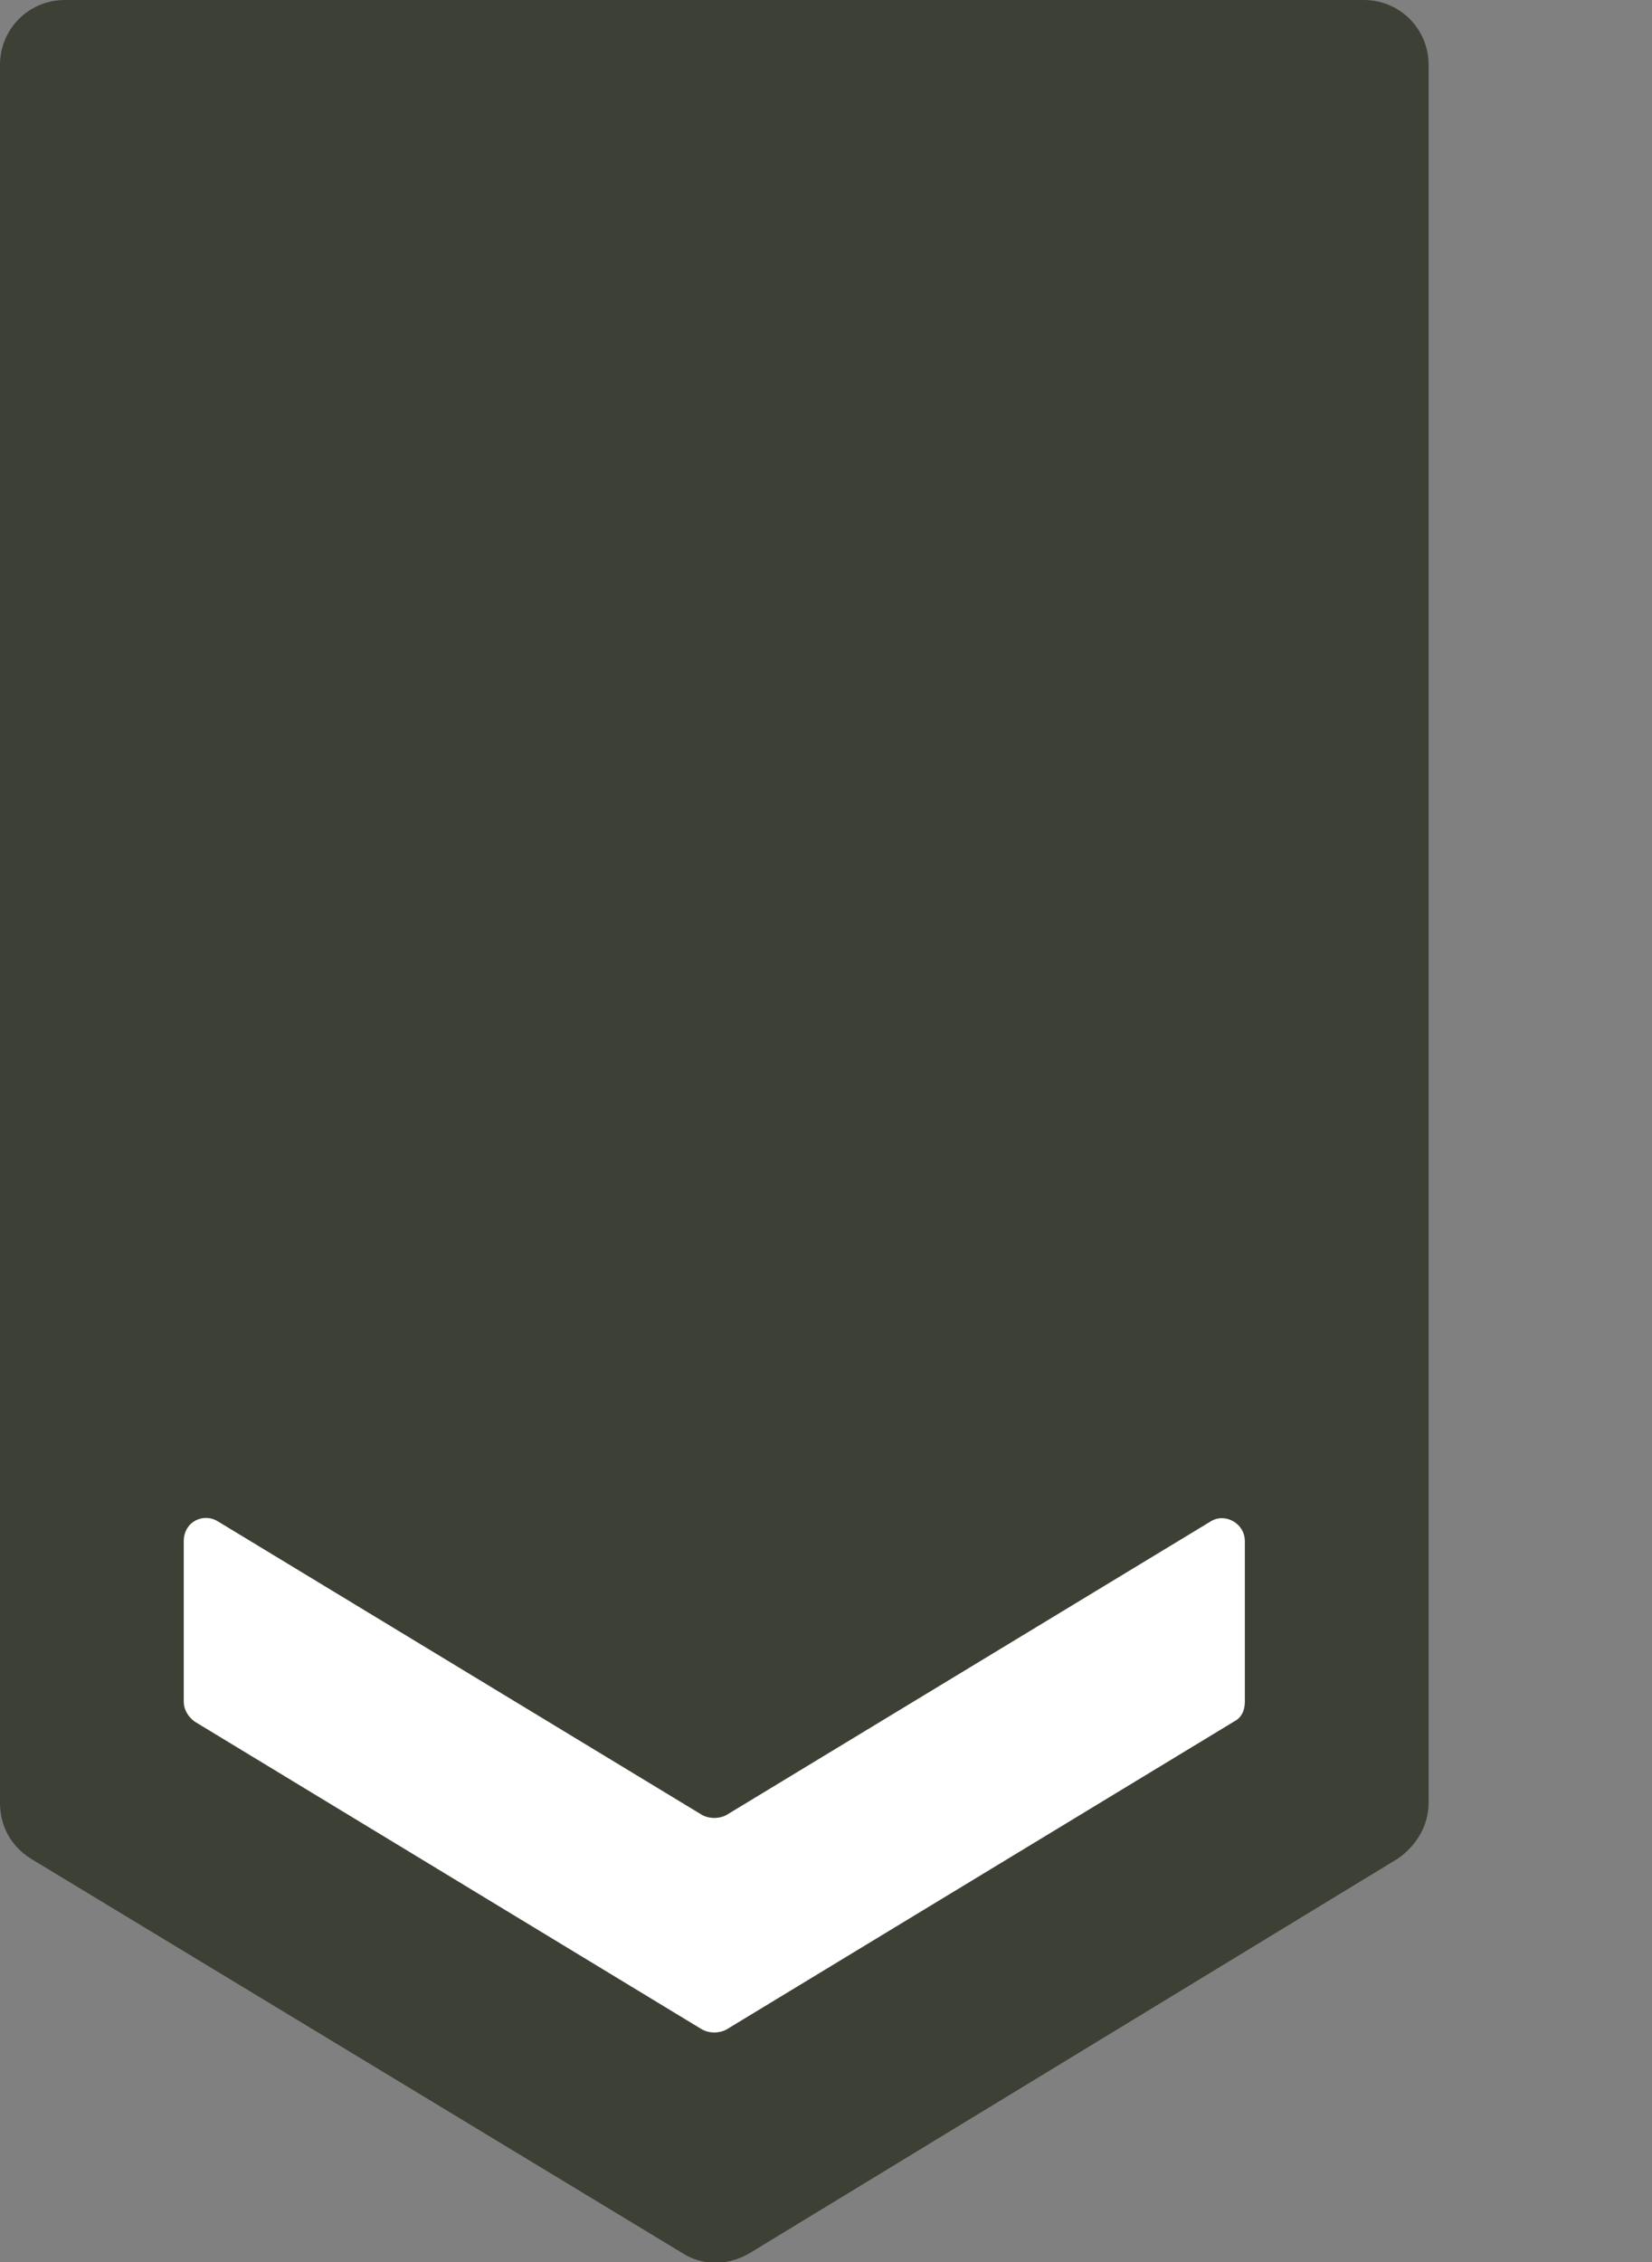
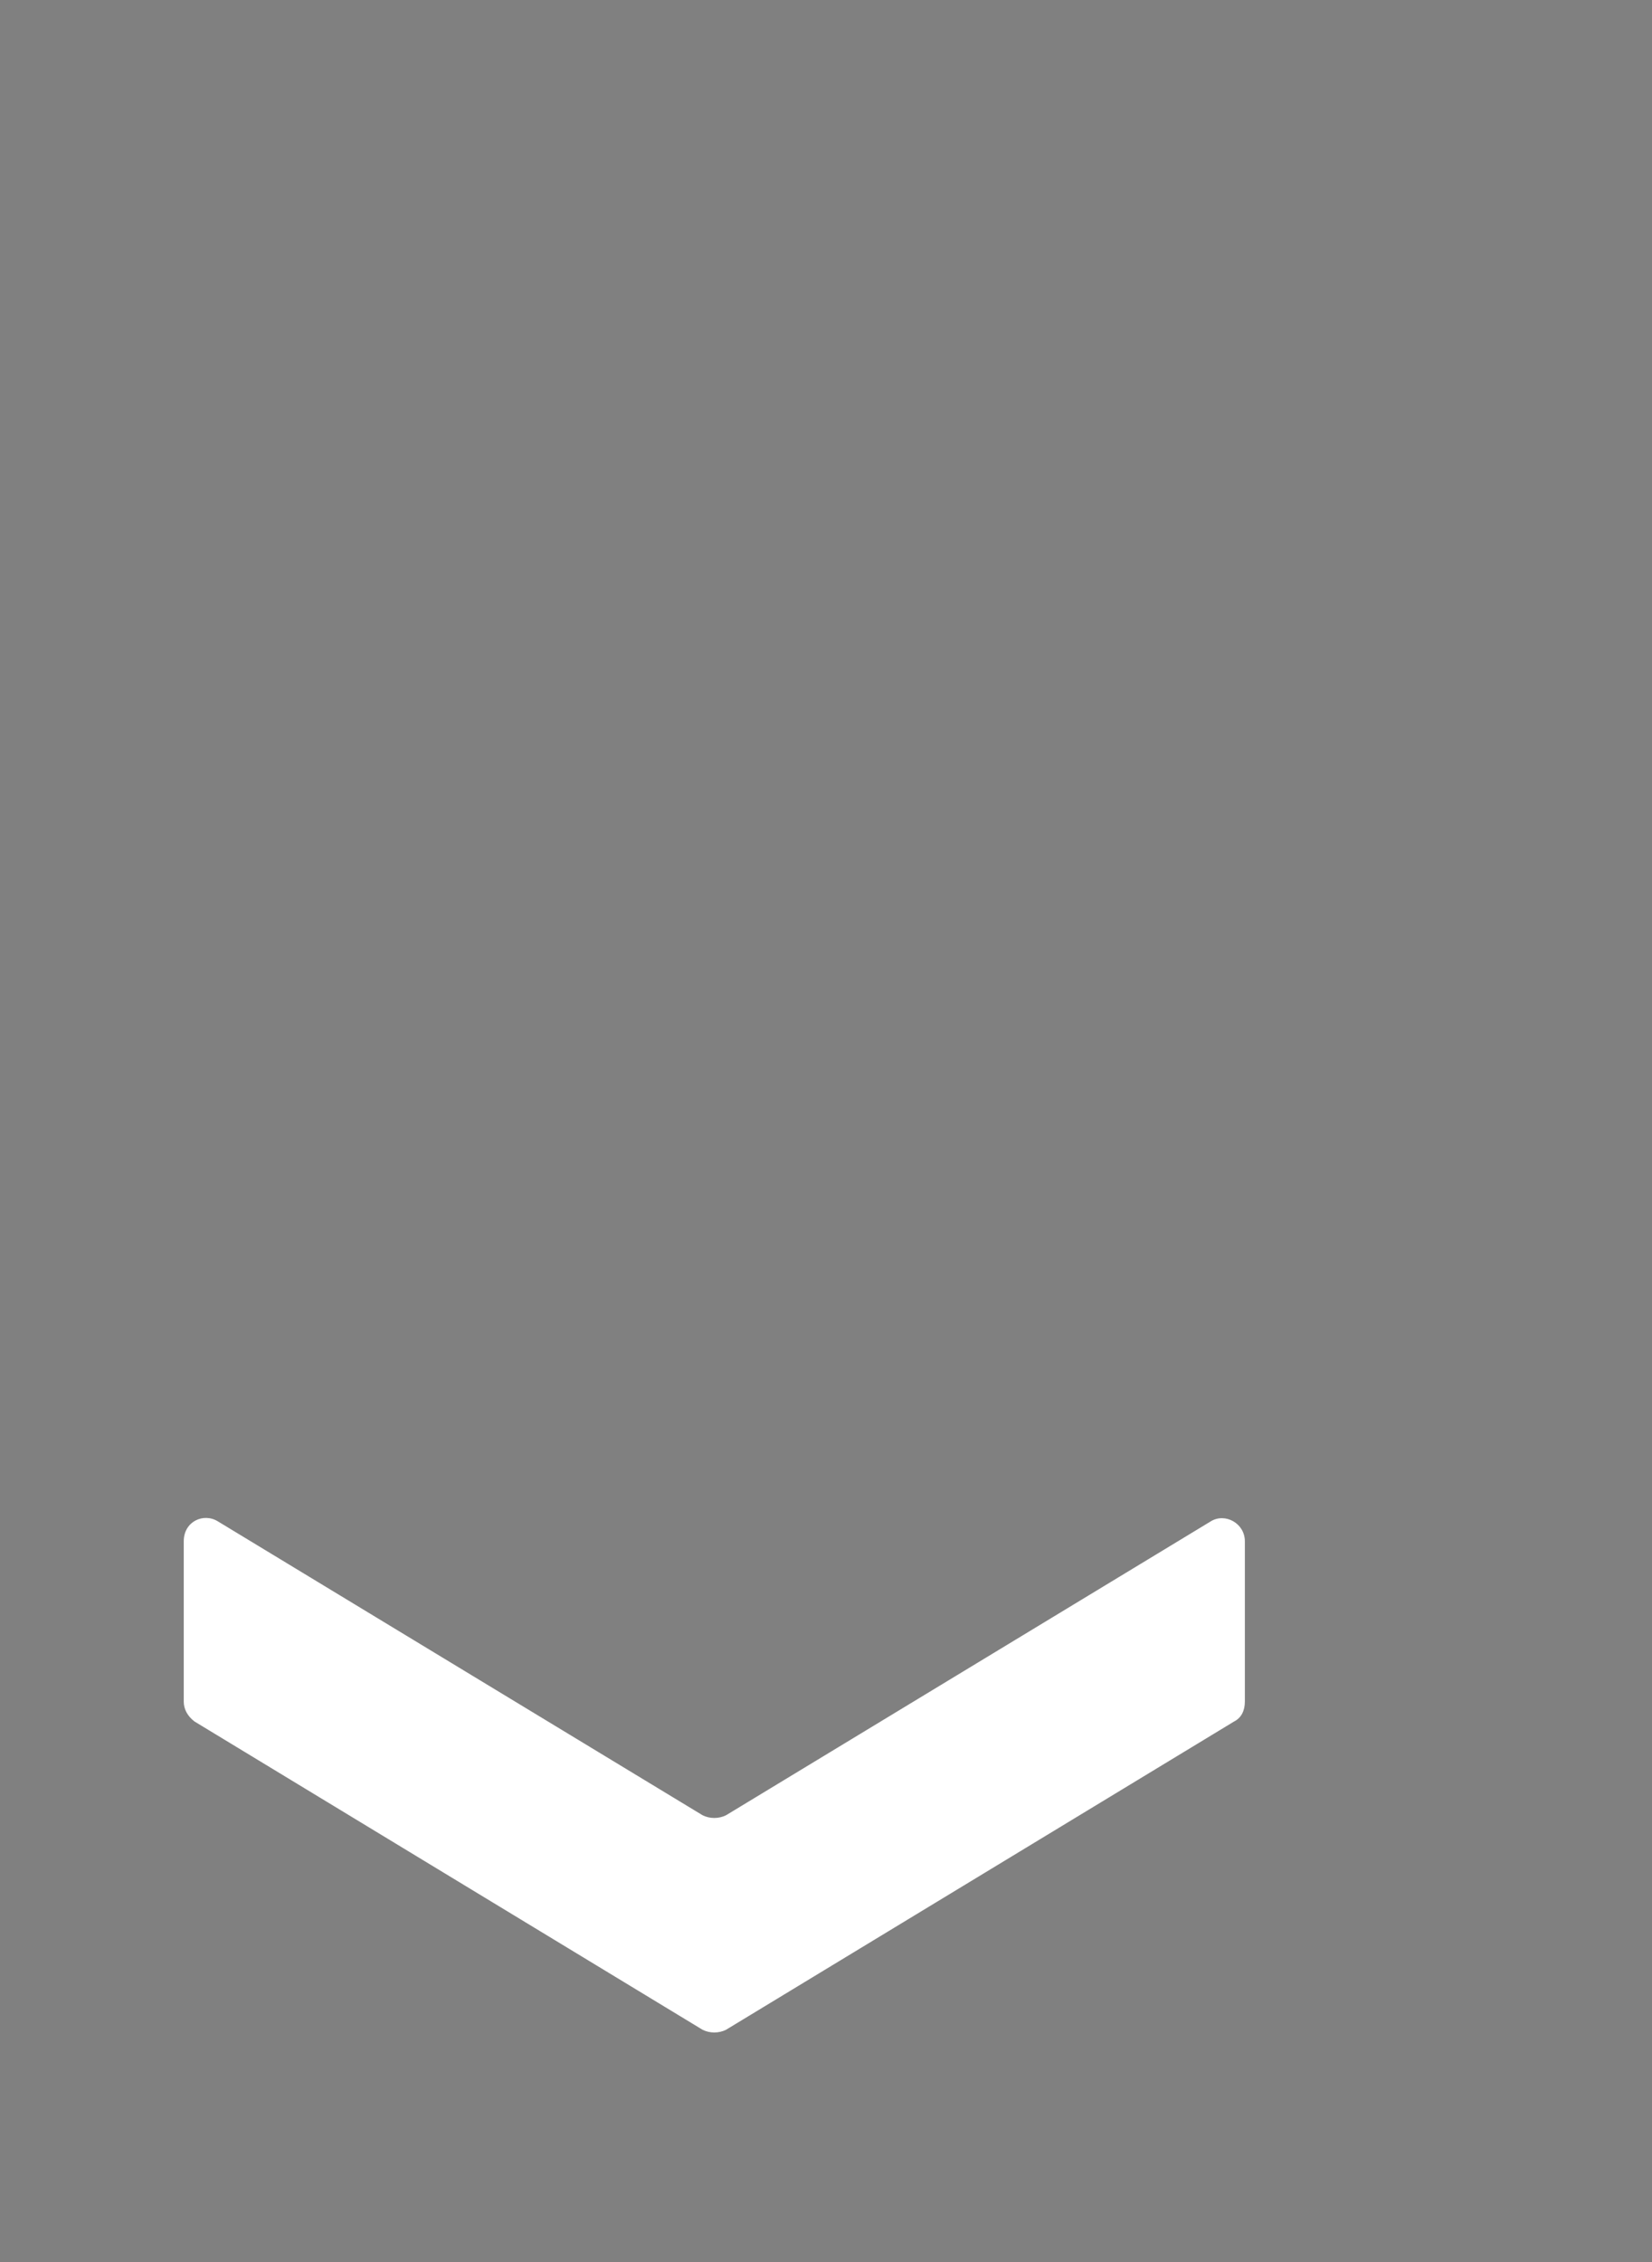
<svg xmlns="http://www.w3.org/2000/svg" id="Laag_1" version="1.1" viewBox="0 0 91.7 125.5">
  <rect x="0" y="0" width="91.7" height="125.5" fill="#808080" stroke="none" />
  <defs>
    <style>
      .st0 {
        fill: #fff;
      }

      .st1 {
        fill: #3d4035;
      }
    </style>
  </defs>
-   <path class="st1" d="M77.6,103.1l-36,21.9c-1.2.7-2.6.7-3.7,0L1.7,103.1c-1.1-.7-1.7-1.8-1.7-3.1V3.6C0,1.6,1.6,0,3.6,0h72.1c2,0,3.6,1.6,3.6,3.6v96.4c0,1.3-.7,2.4-1.7,3.1Z" />
  <path class="st0" d="M39,100.7l-26.9-16.3c-.8-.5-1.9,0-1.9,1.1v8.9c0,.4.2.8.6,1.1l28.2,17.1c.4.2.9.2,1.3,0l28.2-17.1c.4-.2.6-.6.6-1.1v-8.9c0-1-1.1-1.6-1.9-1.1l-26.9,16.3c-.4.2-.9.2-1.3,0Z" />
</svg>